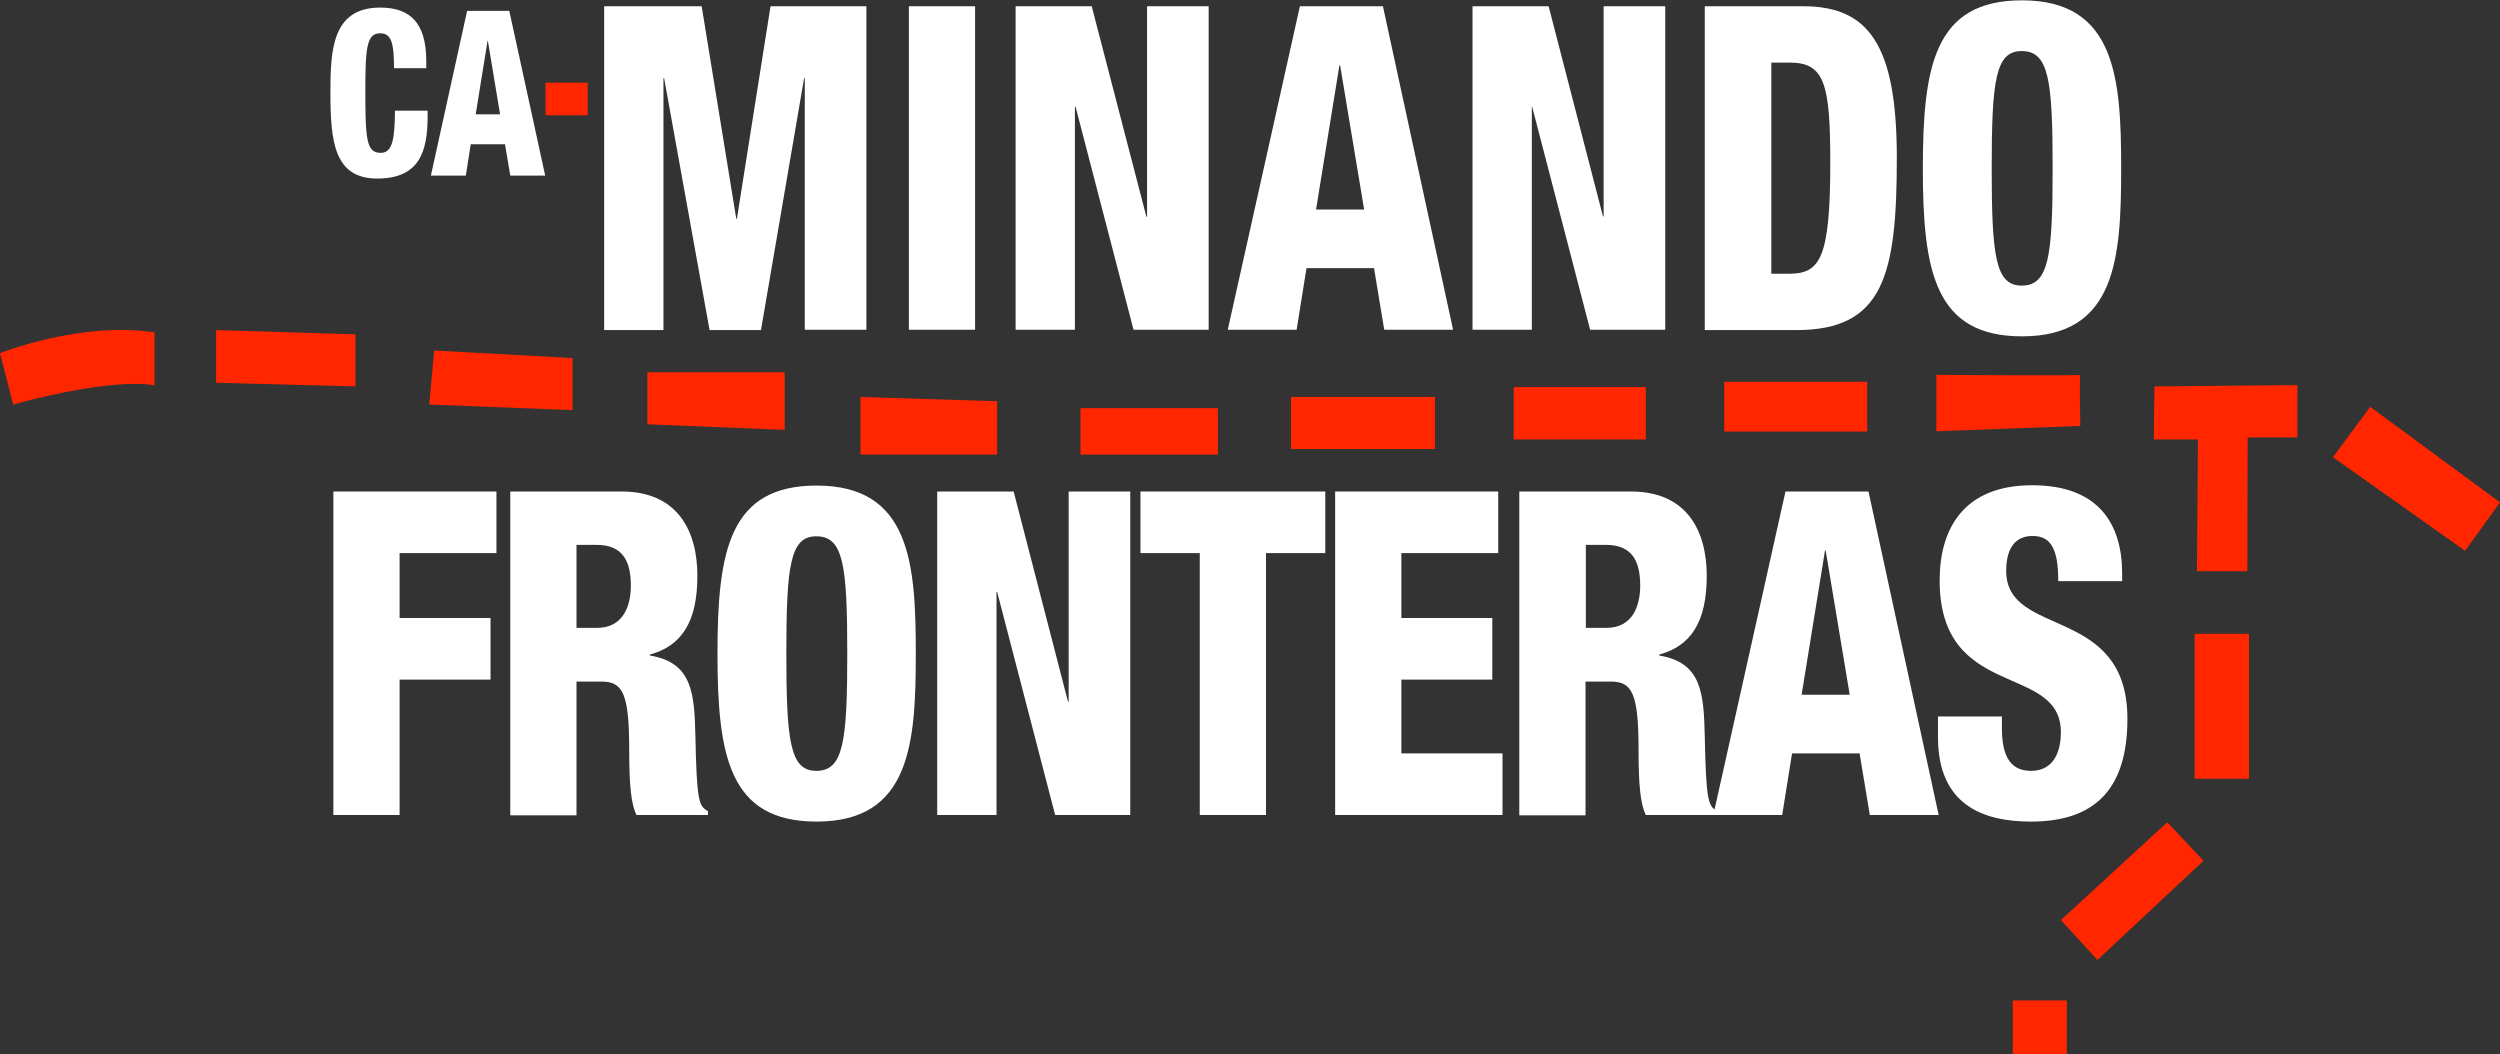
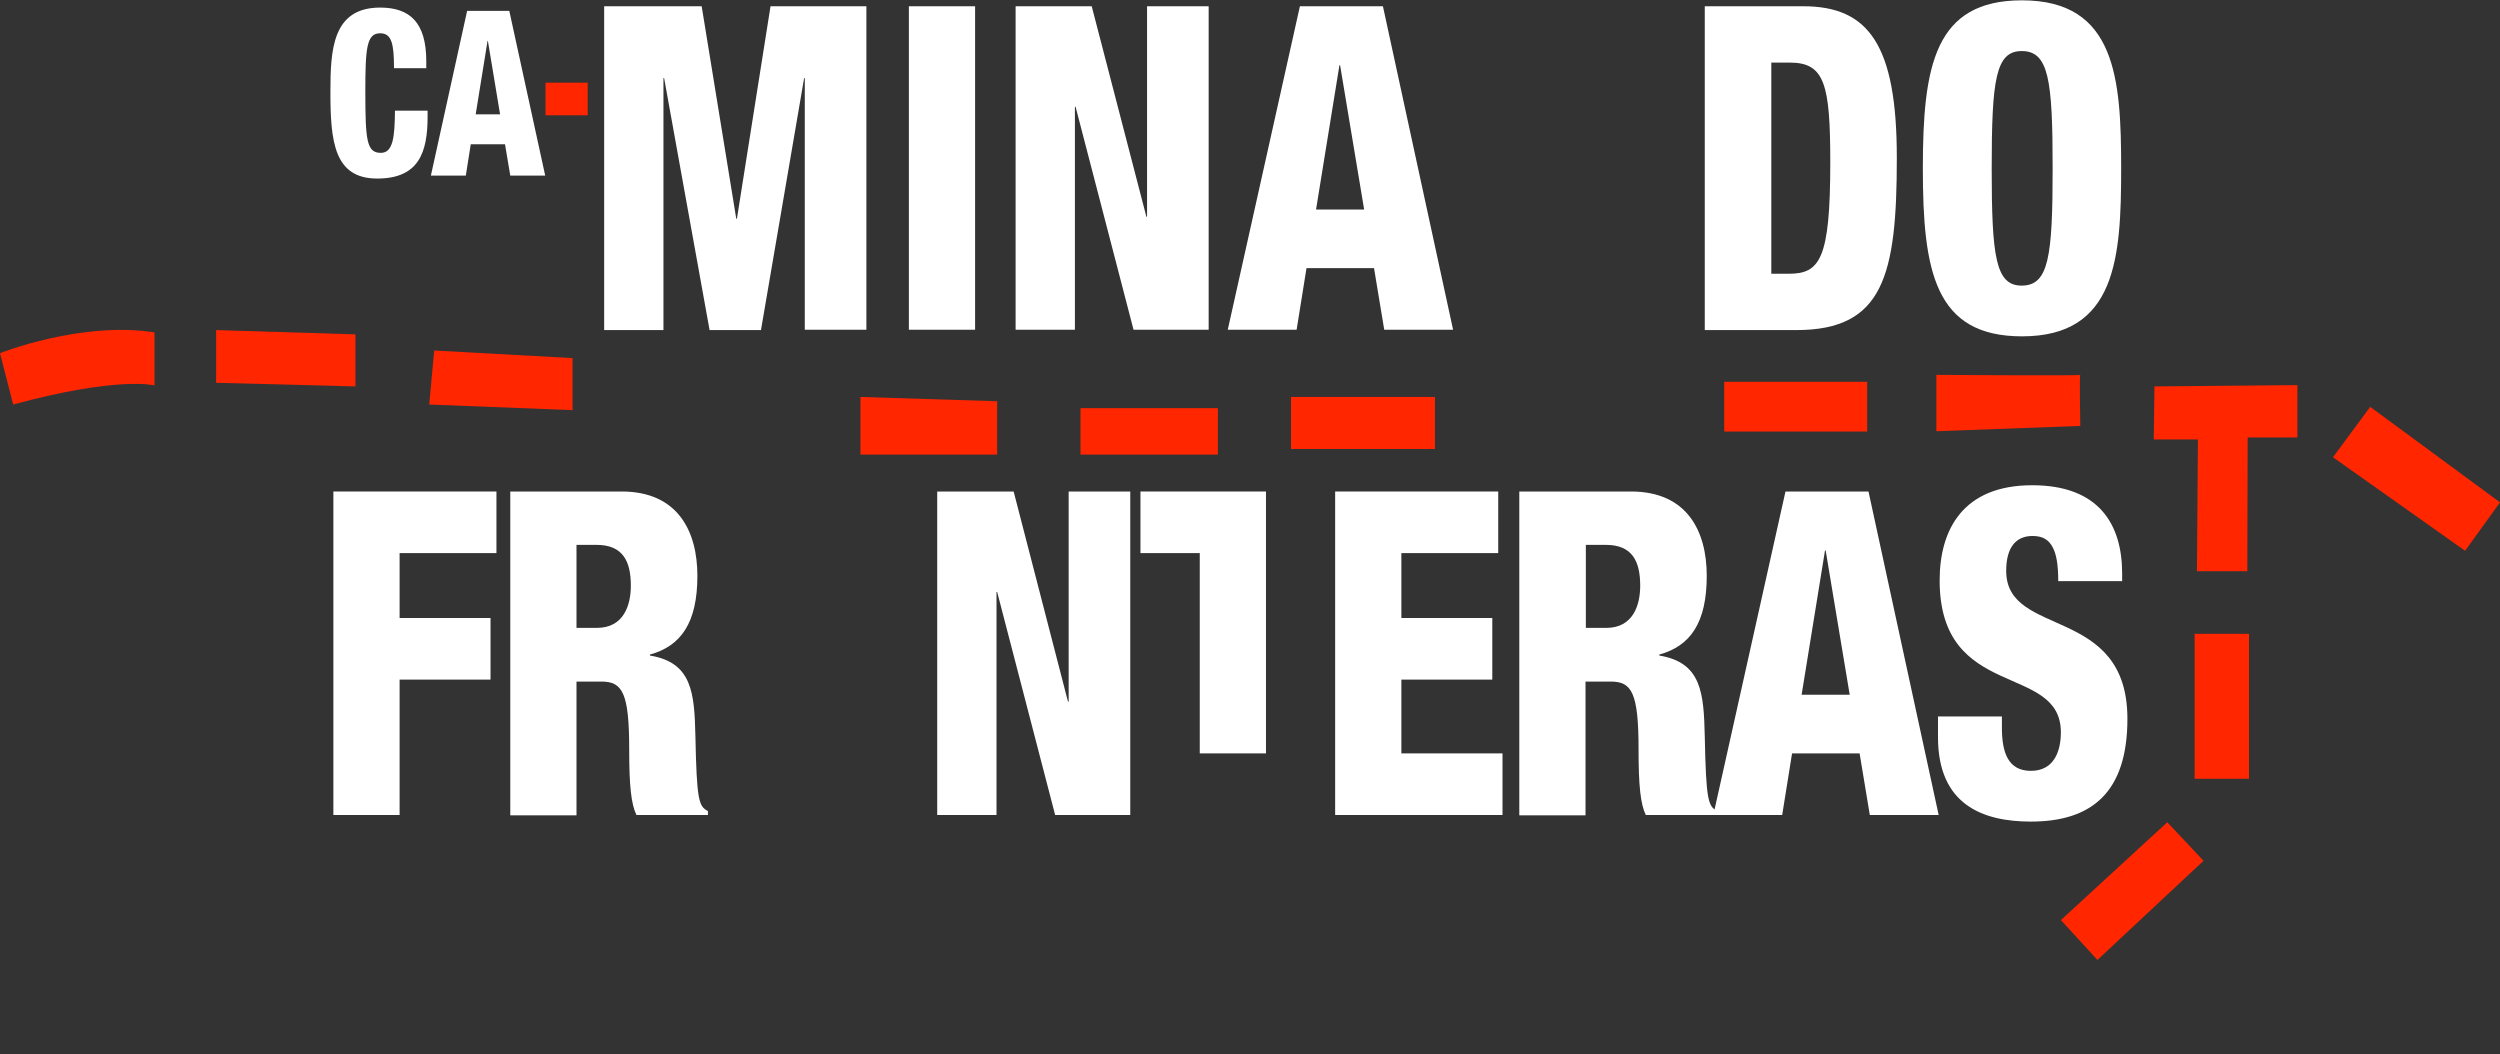
<svg xmlns="http://www.w3.org/2000/svg" version="1.1" id="Capa_1" x="0px" y="0px" viewBox="0 0 758.9 320.1" style="enable-background:new 0 0 758.9 320.1;" xml:space="preserve">
  <rect x="0" y="0" width="758.9" height="320.1" fill="#333333" stroke="none" />
  <style type="text/css"> .st0{fill:#FF2600;} .st1{fill:#FFFFFF;} </style>
  <g>
    <rect x="165.6" y="25.1" class="st0" width="12.8" height="9.9" />
    <g>
      <path class="st1" d="M183.5,1.9H213l10.5,64.5h0.2l10.2-64.5h29.1v98.2h-18.7V23.7h-0.2l-13.1,76.5h-15.6l-13.8-76.5h-0.2v76.5 h-18V1.9z" />
      <path class="st1" d="M275.9,1.9H296v98.2h-20.1V1.9z" />
      <path class="st1" d="M308.3,1.9h23.1L348,65.8h0.2V1.9h18.7v98.2h-22.8l-17.6-67.7h-0.2v67.7h-18V1.9z" />
      <path class="st1" d="M394.6,1.9h25.2l21.3,98.2h-20.9l-3.1-18.7h-20.5l-3,18.7h-20.9L394.6,1.9z M406.8,19.8h-0.2l-7.1,43.8h14.6 L406.8,19.8z" />
-       <path class="st1" d="M447,1.9h23.1l16.5,63.8h0.2V1.9h18.7v98.2h-22.8l-17.6-67.7H465v67.7h-18V1.9z" />
      <path class="st1" d="M517.5,1.9h29.9c19.9,0,28.4,11.8,28.4,46c0,35.6-4,52.3-30.5,52.3h-27.8V1.9z M537.6,83.1h5.4 c9.4,0,12.6-4.3,12.6-33.7c0-23.9-1.7-30.4-12.3-30.4h-5.6V83.1z" />
      <path class="st1" d="M613.8,102.1c-26.5,0-30.1-19.8-30.1-51c0-31.2,3.6-51,30.1-51c28.5,0,30.1,23.8,30.1,51 S642.4,102.1,613.8,102.1z M613.7,86.7c8.2,0,9.4-8.7,9.4-35.6c0-27-1.2-35.6-9.4-35.6c-7.9,0-9.1,8.7-9.1,35.6 C604.6,78,605.8,86.7,613.7,86.7z" />
    </g>
    <g>
      <path class="st1" d="M119.6,20.6c0-7.3-0.7-10.5-4.2-10.5c-4.1,0-4.5,4.5-4.5,17.6c0,14.9,0.4,18.7,4.7,18.7c3.8,0,4.2-5,4.3-12.8 h9.9v1.8c0,10.8-2.6,18.8-15.3,18.8c-13.1,0-14.2-11.3-14.2-26.3c0-12.8,0.6-25.6,15.1-25.6c9,0,14,4.5,14,16.3v2.1H119.6z" />
      <path class="st1" d="M141.8,3.3h12.8l10.9,50h-10.6l-1.6-9.5h-10.4l-1.5,9.5h-10.6L141.8,3.3z M148.1,12.4h-0.1l-3.6,22.3h7.4 L148.1,12.4z" />
    </g>
    <g>
      <path class="st1" d="M101.2,149.2h49.5v18.7h-29.4v19.7h27.6v18.7h-27.6v41.1h-20.1V149.2z" />
      <path class="st1" d="M154.9,149.2h33.8c17.1,0,23,12.1,23,25.6c0,14.3-5,21.3-14.4,23.9v0.3c12.8,2.1,13.5,11.3,13.8,24.5 c0.4,19.4,1,21.3,3.8,22.7v1.2h-21.7c-1.6-3.3-2.2-8.8-2.2-19.9c0-17.1-2-20.6-8.4-20.6H175v40.6h-20.1V149.2z M175,190.6h6.2 c8.2,0,10.3-7,10.3-12.8c0-7.4-2.4-12.4-10.4-12.4H175V190.6z" />
-       <path class="st1" d="M247.9,249.4c-26.5,0-30.1-19.8-30.1-51c0-31.2,3.6-51,30.1-51c28.5,0,30.1,23.8,30.1,51 S276.4,249.4,247.9,249.4z M247.8,234c8.2,0,9.4-8.7,9.4-35.6c0-27-1.2-35.6-9.4-35.6c-7.9,0-9.1,8.7-9.1,35.6 C238.7,225.3,239.9,234,247.8,234z" />
      <path class="st1" d="M284.6,149.2h23.1l16.5,63.8h0.2v-63.8h18.7v98.2h-22.8l-17.6-67.7h-0.2v67.7h-18V149.2z" />
-       <path class="st1" d="M364.2,167.9h-18v-18.7h56.1v18.7h-18v79.5h-20.1V167.9z" />
+       <path class="st1" d="M364.2,167.9h-18v-18.7h56.1h-18v79.5h-20.1V167.9z" />
      <path class="st1" d="M405.3,149.2h49.5v18.7h-29.4v19.7H453v18.7h-27.6v22.4h30.7v18.7h-50.8V149.2z" />
      <path class="st1" d="M461.3,149.2h33.8c17.1,0,23,12.1,23,25.6c0,14.3-5,21.3-14.4,23.9v0.3c12.8,2.1,13.5,11.3,13.8,24.5 c0.4,19.4,1,21.3,3.8,22.7v1.2h-21.7c-1.6-3.3-2.2-8.8-2.2-19.9c0-17.1-2-20.6-8.4-20.6h-7.7v40.6h-20.1V149.2z M481.4,190.6h6.2 c8.2,0,10.3-7,10.3-12.8c0-7.4-2.4-12.4-10.4-12.4h-6.1V190.6z" />
      <path class="st1" d="M542,149.2h25.2l21.3,98.2h-20.9l-3.1-18.7H544l-3,18.7h-20.9L542,149.2z M554.2,167.1h-0.2l-7.1,43.8h14.6 L554.2,167.1z" />
      <path class="st1" d="M607.7,217.5v3.4c0,7.4,1.8,13.1,8.8,13.1c7.1,0,9.1-6.1,9.1-11.7c0-21.2-36.8-9.4-36.8-46.1 c0-15.7,7.3-28.9,28.1-28.9c20.1,0,27.3,11.7,27.3,26.8v2.3h-19.4c0-4.7-0.5-8.1-1.7-10.3c-1.2-2.3-3.1-3.4-6.1-3.4 c-5,0-8,3.4-8,10.6c0,20.5,36.8,10.2,36.8,44.9c0,22.3-10.8,31.2-29.3,31.2c-14.6,0-28.2-5.1-28.2-25.6v-6.3H607.7z" />
    </g>
    <path class="st0" d="M0,107.2c0,0,24.7-9.8,46.9-6.3V117c0,0-10.9-2.9-42.9,5.8L0,107.2z" />
    <polygon class="st0" points="65.6,100.2 107.9,101.5 107.9,117.3 65.6,116.2 " />
    <polygon class="st0" points="131.8,106.4 173.8,108.7 173.8,124.5 130.3,122.8 " />
-     <polygon class="st0" points="196.5,113 238.2,113 238.2,130.5 196.5,128.8 " />
    <polygon class="st0" points="261.2,120.5 302.7,121.8 302.7,138 261.2,138 " />
    <rect x="328" y="123.9" class="st0" width="41.7" height="14.1" />
    <polyline class="st0" points="391.9,120.5 435.6,120.5 435.6,136.3 391.9,136.3 391.9,121.8 " />
    <rect x="523.4" y="115.9" class="st0" width="43.4" height="15.1" />
    <path class="st0" d="M587.8,113.8c0,0,44,0.3,43.7,0c-0.3-0.3,0,15.5,0,15.5l-43.7,1.6V113.8z" />
    <polygon class="st0" points="654,117.3 697.4,116.9 697.4,132.8 682.3,132.8 682.2,173.4 666.9,173.4 667.2,133.4 653.8,133.4 " />
    <rect x="666.2" y="192.4" class="st0" width="16.5" height="44" />
    <polygon class="st0" points="657.9,249.6 625.6,279.3 636.7,291.4 668.9,261.3 " />
-     <rect x="611" y="303.7" class="st0" width="16.4" height="16.4" />
    <polygon class="st0" points="719.5,123.5 758.9,152.5 748.3,167.2 708.2,138.8 " />
-     <rect x="459.5" y="117.5" class="st0" width="40.1" height="15.9" />
  </g>
</svg>